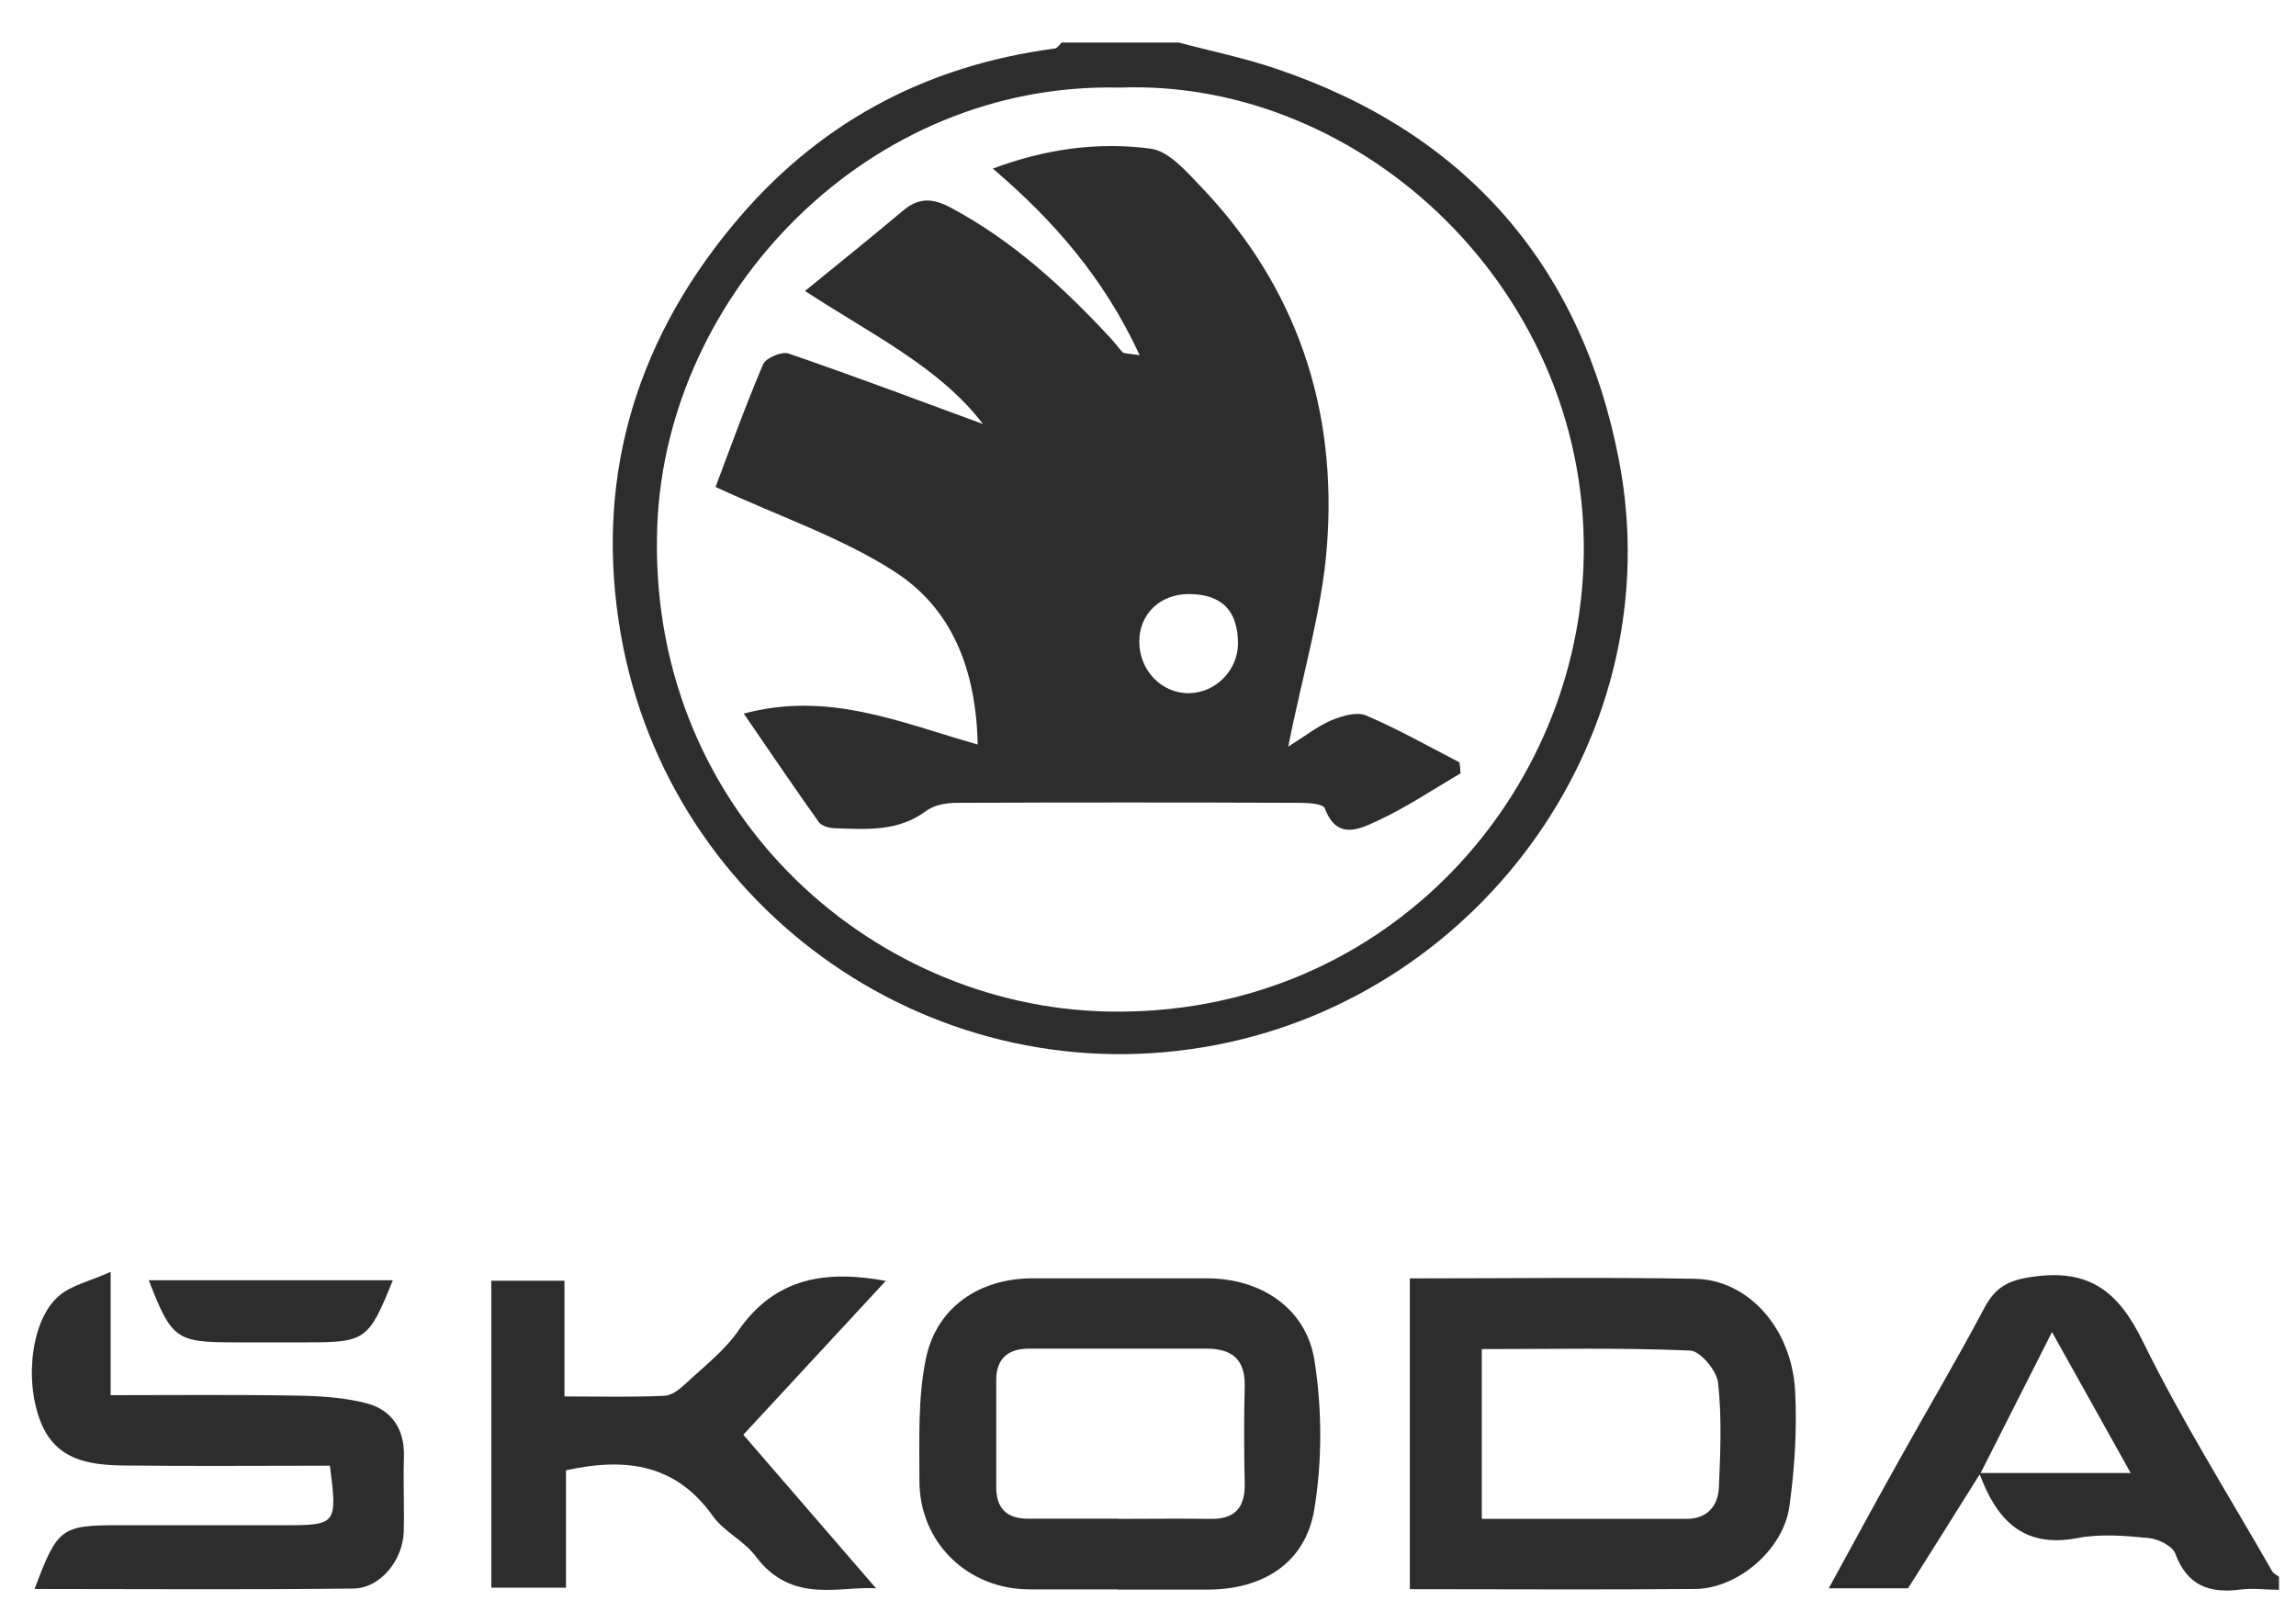
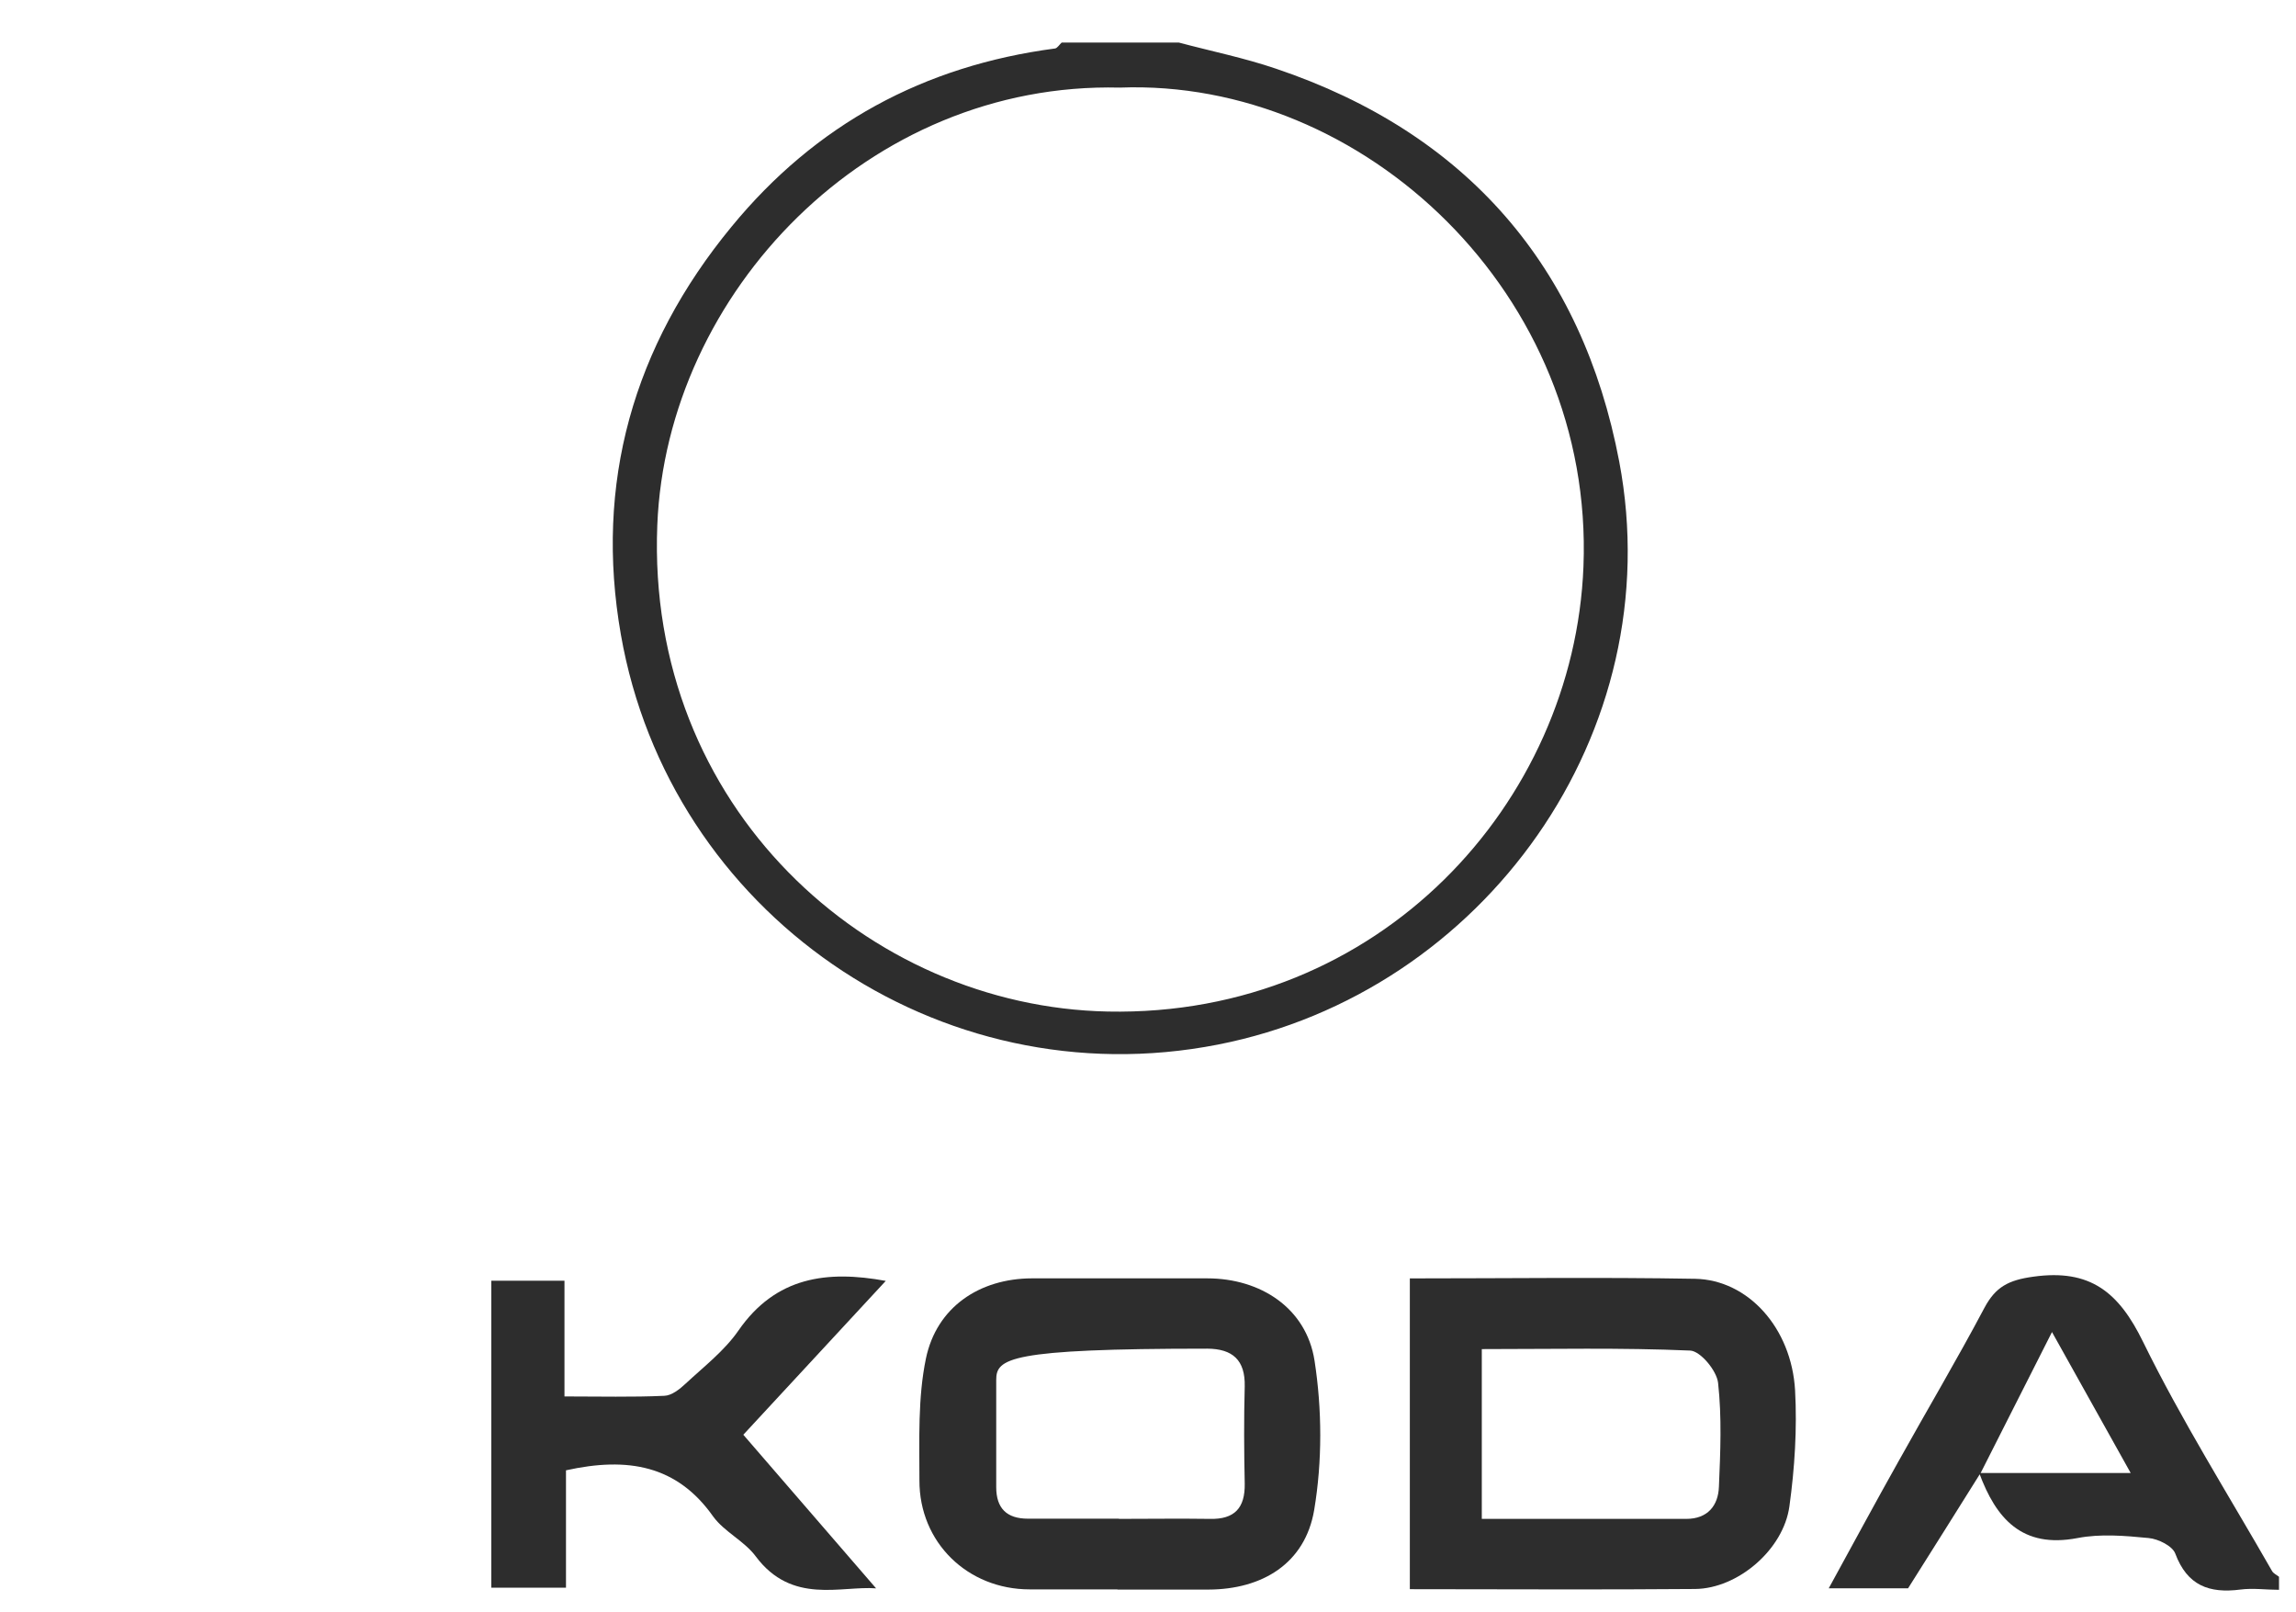
<svg xmlns="http://www.w3.org/2000/svg" width="47" height="33" viewBox="0 0 47 33" fill="none">
  <path d="M24.131 0.871C24.795 1.048 25.471 1.185 26.117 1.405C30.019 2.719 32.388 5.458 33.146 9.446C34.197 14.989 30.376 20.312 24.933 21.38C19.2 22.505 13.704 18.671 12.71 12.991C12.167 9.898 12.959 7.086 14.975 4.64C16.698 2.542 18.916 1.345 21.599 0.992C21.646 0.983 21.689 0.91 21.733 0.871C22.534 0.871 23.33 0.871 24.131 0.871ZM22.921 1.793C17.779 1.668 13.644 5.992 13.455 10.751C13.226 16.518 17.766 20.605 22.676 20.704C28.24 20.816 32.224 16.432 32.414 11.595C32.633 6.026 27.913 1.603 22.921 1.793Z" fill="#2D2D2D" />
  <path d="M40.532 30.166C40.05 30.933 39.572 31.7 39.059 32.509H37.435C37.926 31.614 38.383 30.765 38.857 29.921C39.442 28.87 40.058 27.832 40.622 26.768C40.851 26.338 41.118 26.2 41.622 26.131C42.789 25.967 43.374 26.45 43.87 27.466C44.658 29.073 45.618 30.597 46.51 32.156C46.54 32.208 46.605 32.234 46.652 32.273V32.54C46.389 32.54 46.118 32.501 45.86 32.535C45.222 32.617 44.774 32.453 44.529 31.799C44.473 31.644 44.18 31.497 43.982 31.48C43.499 31.433 43 31.39 42.53 31.48C41.389 31.7 40.859 31.079 40.515 30.149C41.497 30.149 42.479 30.149 43.616 30.149C43.043 29.124 42.556 28.25 42.005 27.264C41.492 28.28 41.014 29.223 40.536 30.166H40.532Z" fill="#2D2D2D" />
  <path d="M28.86 26.166C30.841 26.166 32.771 26.14 34.7 26.174C35.786 26.196 36.673 27.182 36.746 28.457C36.789 29.245 36.738 30.05 36.63 30.83C36.509 31.717 35.575 32.514 34.7 32.523C32.771 32.54 30.841 32.527 28.86 32.527V26.161V26.166ZM30.338 31.088C31.776 31.088 33.146 31.088 34.52 31.088C34.955 31.088 35.174 30.817 35.187 30.429C35.217 29.723 35.248 29.008 35.17 28.306C35.144 28.056 34.808 27.651 34.597 27.643C33.189 27.582 31.776 27.613 30.333 27.613V31.088H30.338Z" fill="#2D2D2D" />
-   <path d="M22.874 32.531C22.275 32.531 21.677 32.531 21.078 32.531C19.807 32.531 18.817 31.57 18.821 30.3C18.821 29.468 18.787 28.611 18.954 27.806C19.174 26.751 20.053 26.169 21.121 26.165C22.318 26.165 23.515 26.165 24.713 26.165C25.802 26.165 26.741 26.772 26.909 27.849C27.064 28.848 27.069 29.912 26.901 30.911C26.715 31.997 25.846 32.531 24.739 32.535C24.119 32.535 23.498 32.535 22.874 32.535V32.531ZM22.904 31.088C23.524 31.088 24.144 31.079 24.765 31.088C25.273 31.101 25.488 30.864 25.48 30.369C25.466 29.705 25.462 29.042 25.48 28.375C25.492 27.836 25.23 27.608 24.717 27.604C23.498 27.604 22.279 27.604 21.061 27.604C20.639 27.604 20.393 27.806 20.393 28.245C20.393 28.977 20.393 29.705 20.393 30.438C20.393 30.872 20.608 31.084 21.043 31.084C21.664 31.084 22.284 31.084 22.904 31.084V31.088Z" fill="#2D2D2D" />
+   <path d="M22.874 32.531C22.275 32.531 21.677 32.531 21.078 32.531C19.807 32.531 18.817 31.57 18.821 30.3C18.821 29.468 18.787 28.611 18.954 27.806C19.174 26.751 20.053 26.169 21.121 26.165C22.318 26.165 23.515 26.165 24.713 26.165C25.802 26.165 26.741 26.772 26.909 27.849C27.064 28.848 27.069 29.912 26.901 30.911C26.715 31.997 25.846 32.531 24.739 32.535C24.119 32.535 23.498 32.535 22.874 32.535V32.531ZM22.904 31.088C23.524 31.088 24.144 31.079 24.765 31.088C25.273 31.101 25.488 30.864 25.48 30.369C25.466 29.705 25.462 29.042 25.48 28.375C25.492 27.836 25.23 27.608 24.717 27.604C20.639 27.604 20.393 27.806 20.393 28.245C20.393 28.977 20.393 29.705 20.393 30.438C20.393 30.872 20.608 31.084 21.043 31.084C21.664 31.084 22.284 31.084 22.904 31.084V31.088Z" fill="#2D2D2D" />
  <path d="M11.586 30.094V32.497H10.057V26.213H11.555V28.582C12.288 28.582 12.942 28.599 13.597 28.569C13.748 28.565 13.911 28.436 14.036 28.319C14.411 27.97 14.829 27.647 15.113 27.238C15.88 26.127 16.935 25.998 18.132 26.217C17.142 27.285 16.147 28.362 15.216 29.366C16.095 30.382 17.047 31.485 17.934 32.51C17.219 32.454 16.211 32.85 15.47 31.855C15.238 31.541 14.829 31.355 14.6 31.041C13.86 29.99 12.852 29.814 11.586 30.094Z" fill="#2D2D2D" />
-   <path d="M0.706 32.527C1.176 31.274 1.249 31.218 2.433 31.218C3.566 31.218 4.699 31.218 5.827 31.218C6.891 31.218 6.908 31.196 6.753 29.999C5.349 29.999 3.936 30.012 2.524 29.995C1.826 29.986 1.146 29.887 0.836 29.112C0.487 28.242 0.646 26.98 1.223 26.51C1.482 26.299 1.843 26.222 2.265 26.032V28.556C3.566 28.556 4.819 28.543 6.077 28.565C6.555 28.573 7.05 28.603 7.511 28.724C8.024 28.862 8.286 29.258 8.269 29.818C8.252 30.326 8.278 30.839 8.265 31.347C8.248 31.937 7.783 32.51 7.231 32.514C5.065 32.54 2.899 32.523 0.711 32.523L0.706 32.527Z" fill="#2D2D2D" />
-   <path d="M8.041 26.204C7.546 27.432 7.485 27.475 6.275 27.475C5.788 27.475 5.297 27.475 4.811 27.475C3.601 27.475 3.514 27.41 3.045 26.204H8.045H8.041Z" fill="#2D2D2D" />
-   <path d="M16.482 5.953C17.18 5.385 17.843 4.851 18.494 4.304C18.812 4.037 19.101 4.058 19.459 4.248C20.725 4.924 21.758 5.871 22.723 6.909C22.814 7.004 22.891 7.116 22.982 7.211C23.007 7.237 23.063 7.228 23.33 7.271C22.598 5.69 21.578 4.523 20.324 3.451C21.392 3.05 22.469 2.899 23.55 3.042C23.925 3.089 24.282 3.507 24.584 3.821C26.552 5.88 27.379 8.378 27.163 11.177C27.064 12.491 26.668 13.783 26.371 15.282C26.707 15.071 26.965 14.868 27.254 14.743C27.469 14.653 27.775 14.562 27.965 14.644C28.619 14.924 29.244 15.277 29.877 15.605C29.885 15.678 29.894 15.755 29.898 15.829C29.338 16.156 28.796 16.522 28.21 16.794C27.84 16.966 27.366 17.211 27.12 16.544C27.09 16.457 26.806 16.432 26.638 16.432C24.282 16.423 21.931 16.423 19.575 16.432C19.368 16.432 19.118 16.479 18.955 16.6C18.39 17.022 17.749 16.974 17.111 16.953C16.991 16.953 16.823 16.91 16.762 16.828C16.25 16.109 15.755 15.377 15.225 14.606C16.965 14.14 18.425 14.787 20.014 15.239C19.98 13.671 19.471 12.448 18.317 11.703C17.236 11.005 15.979 10.583 14.648 9.967C14.932 9.213 15.251 8.326 15.621 7.456C15.677 7.327 16.004 7.185 16.146 7.237C17.482 7.697 18.804 8.193 20.122 8.679C19.226 7.508 17.843 6.849 16.482 5.957V5.953ZM25.342 13.176C25.342 12.499 25.01 12.159 24.334 12.159C23.744 12.159 23.317 12.573 23.322 13.137C23.322 13.727 23.787 14.201 24.351 14.188C24.89 14.175 25.337 13.718 25.342 13.176Z" fill="#2D2D2D" />
</svg>